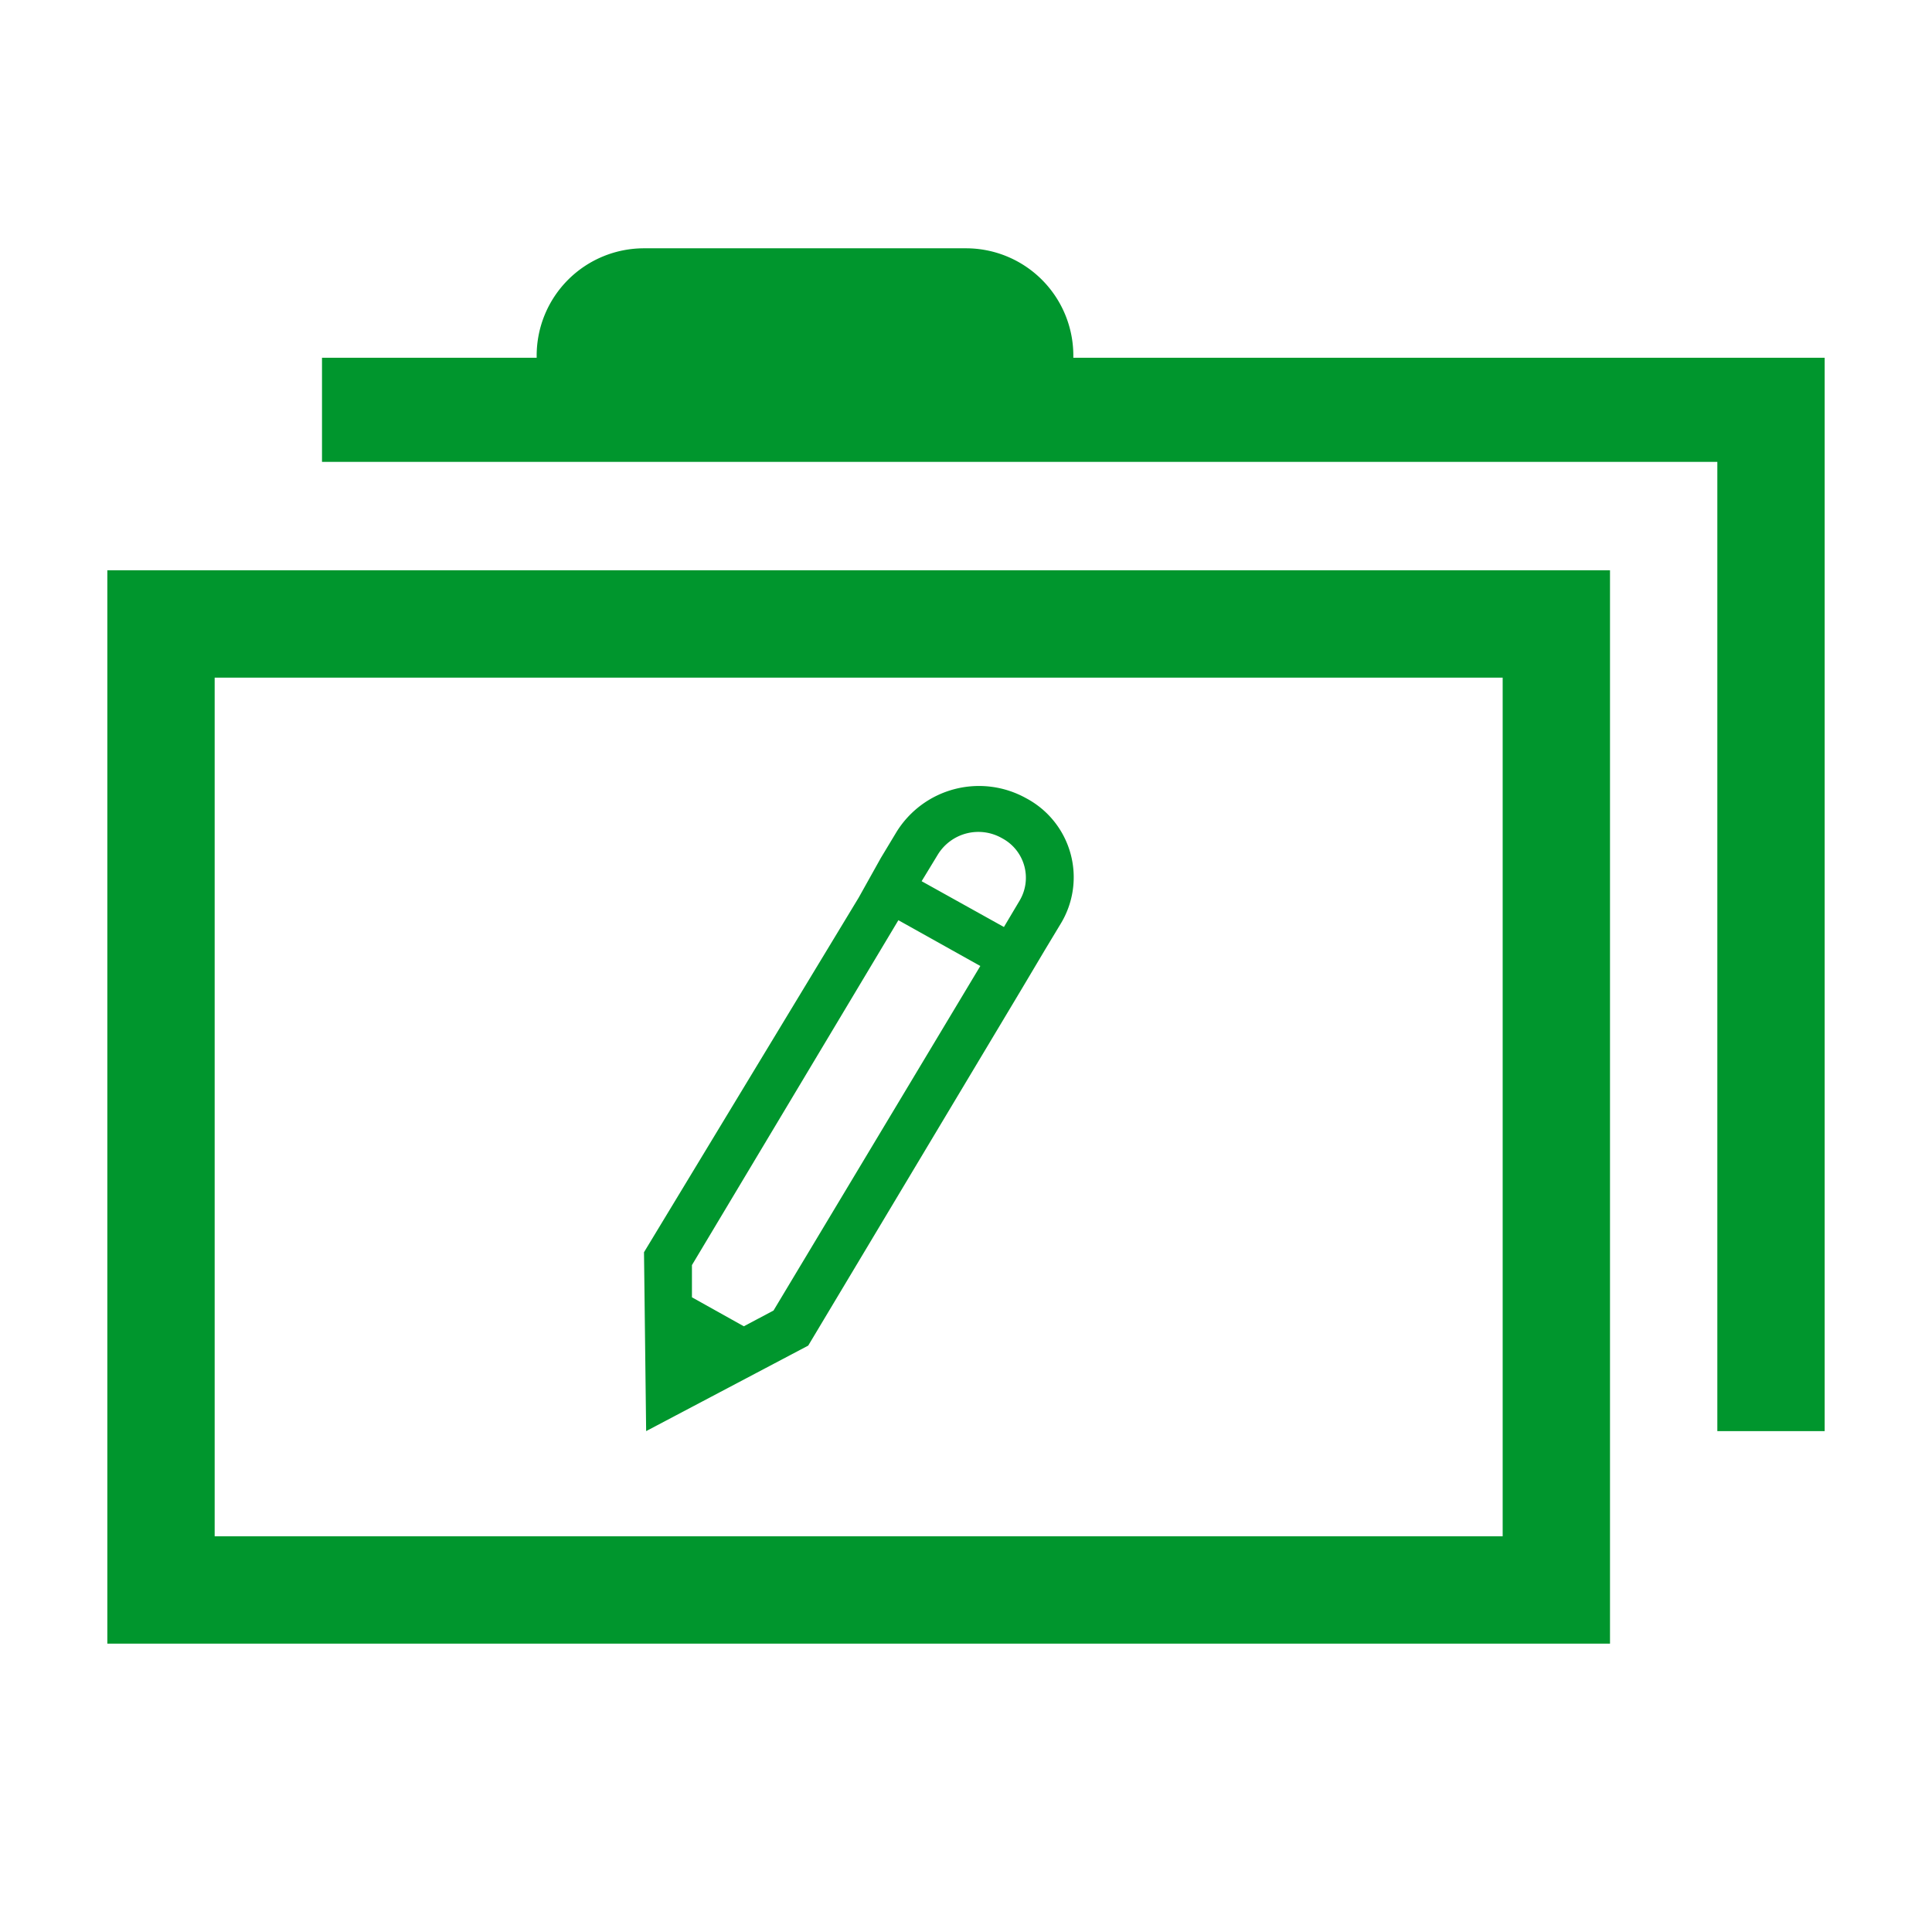
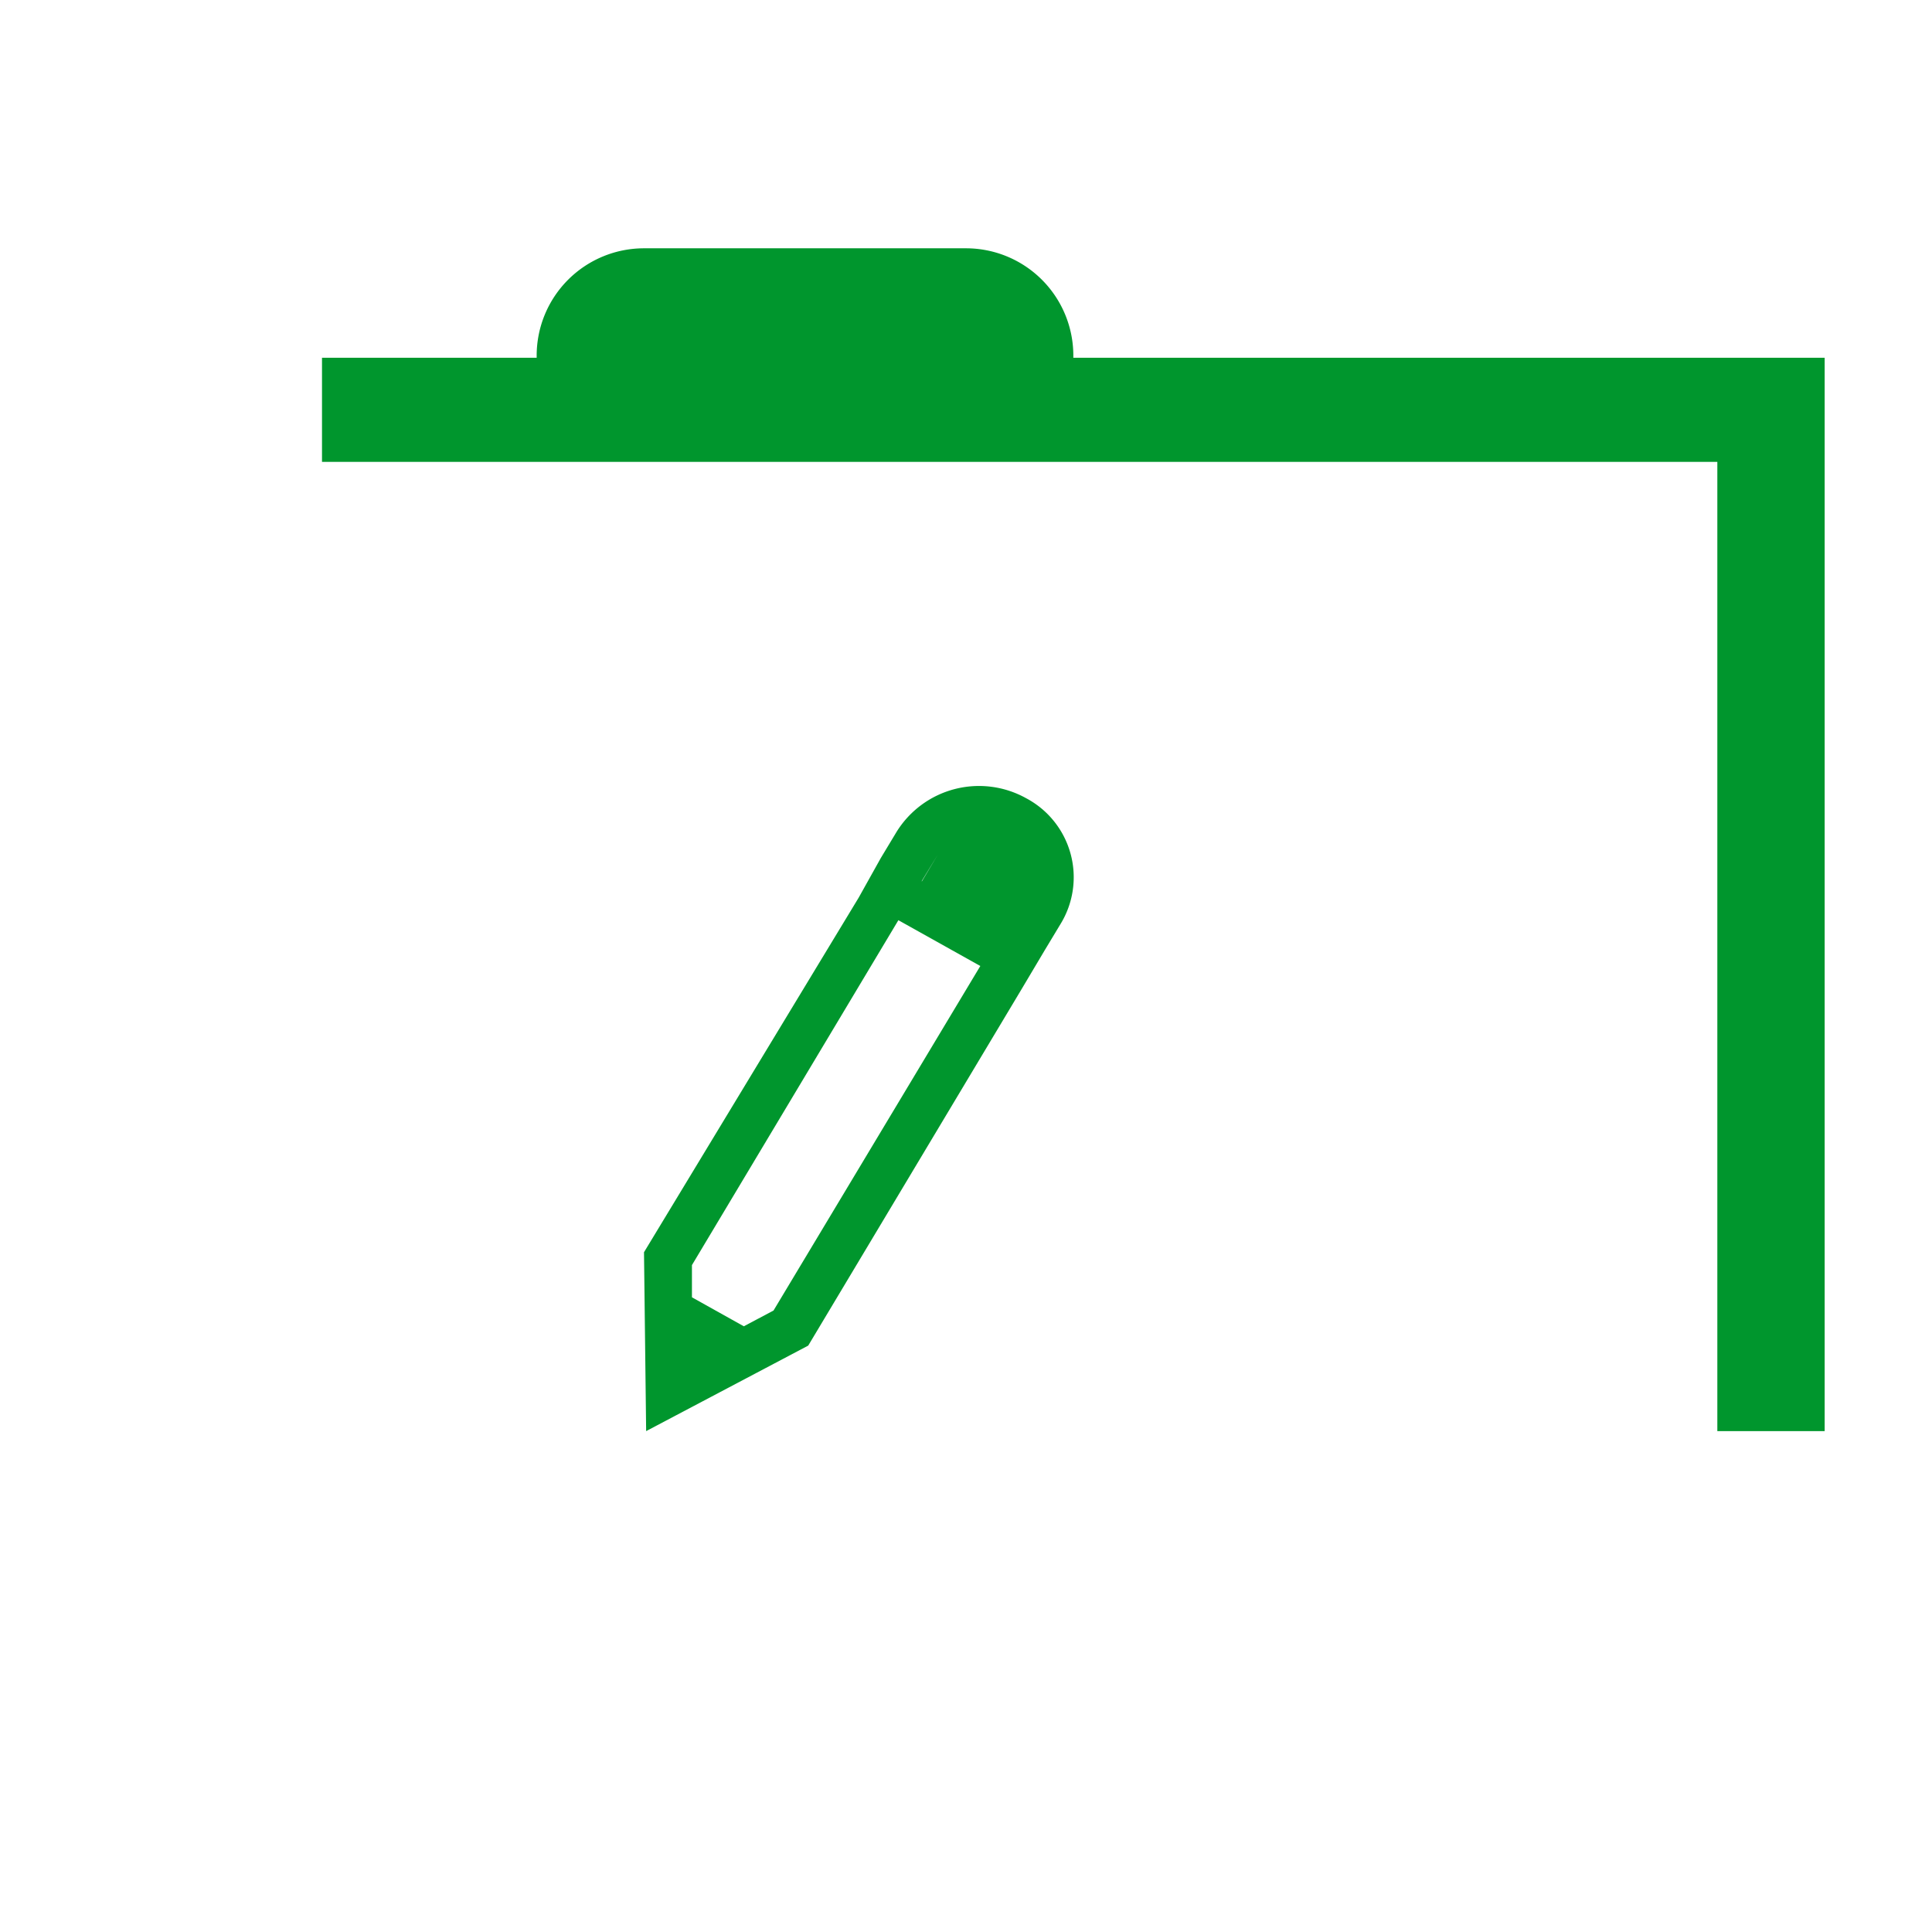
<svg xmlns="http://www.w3.org/2000/svg" width="16" height="16" viewBox="0 0 54 54">
-   <path d="M3 45.94h42v-30H3Zm3-27h36v24H6Z" fill="#00962d" />
  <path d="M30 10v-.06a3 3 0 0 0-3-3h-9a3 3 0 0 0-3 3V10H9v2.91h39V40h3V10Z" fill="#00962d" />
-   <path d="M28.68 22.31a2.71 2.71 0 0 0-3.62.94l-.44.73-.62 1.11L18 35l.06 5 4.53-2.39 5.95-9.94.66-1.11.44-.73a2.5 2.5 0 0 0-.96-3.52Zm-7.06 14.32-.83.44-1.45-.81v-.9l5.77-9.64L27.4 27Zm4.14-12 .45-.74a1.33 1.33 0 0 1 1.8-.46 1.25 1.25 0 0 1 .49 1.74l-.44.74Z" fill="#00962d" />
+   <path d="M28.68 22.31a2.71 2.71 0 0 0-3.62.94l-.44.73-.62 1.11L18 35l.06 5 4.53-2.39 5.95-9.94.66-1.11.44-.73a2.5 2.5 0 0 0-.96-3.52Zm-7.06 14.32-.83.44-1.45-.81v-.9l5.77-9.64L27.4 27Zm4.14-12 .45-.74l-.44.74Z" fill="#00962d" />
</svg>